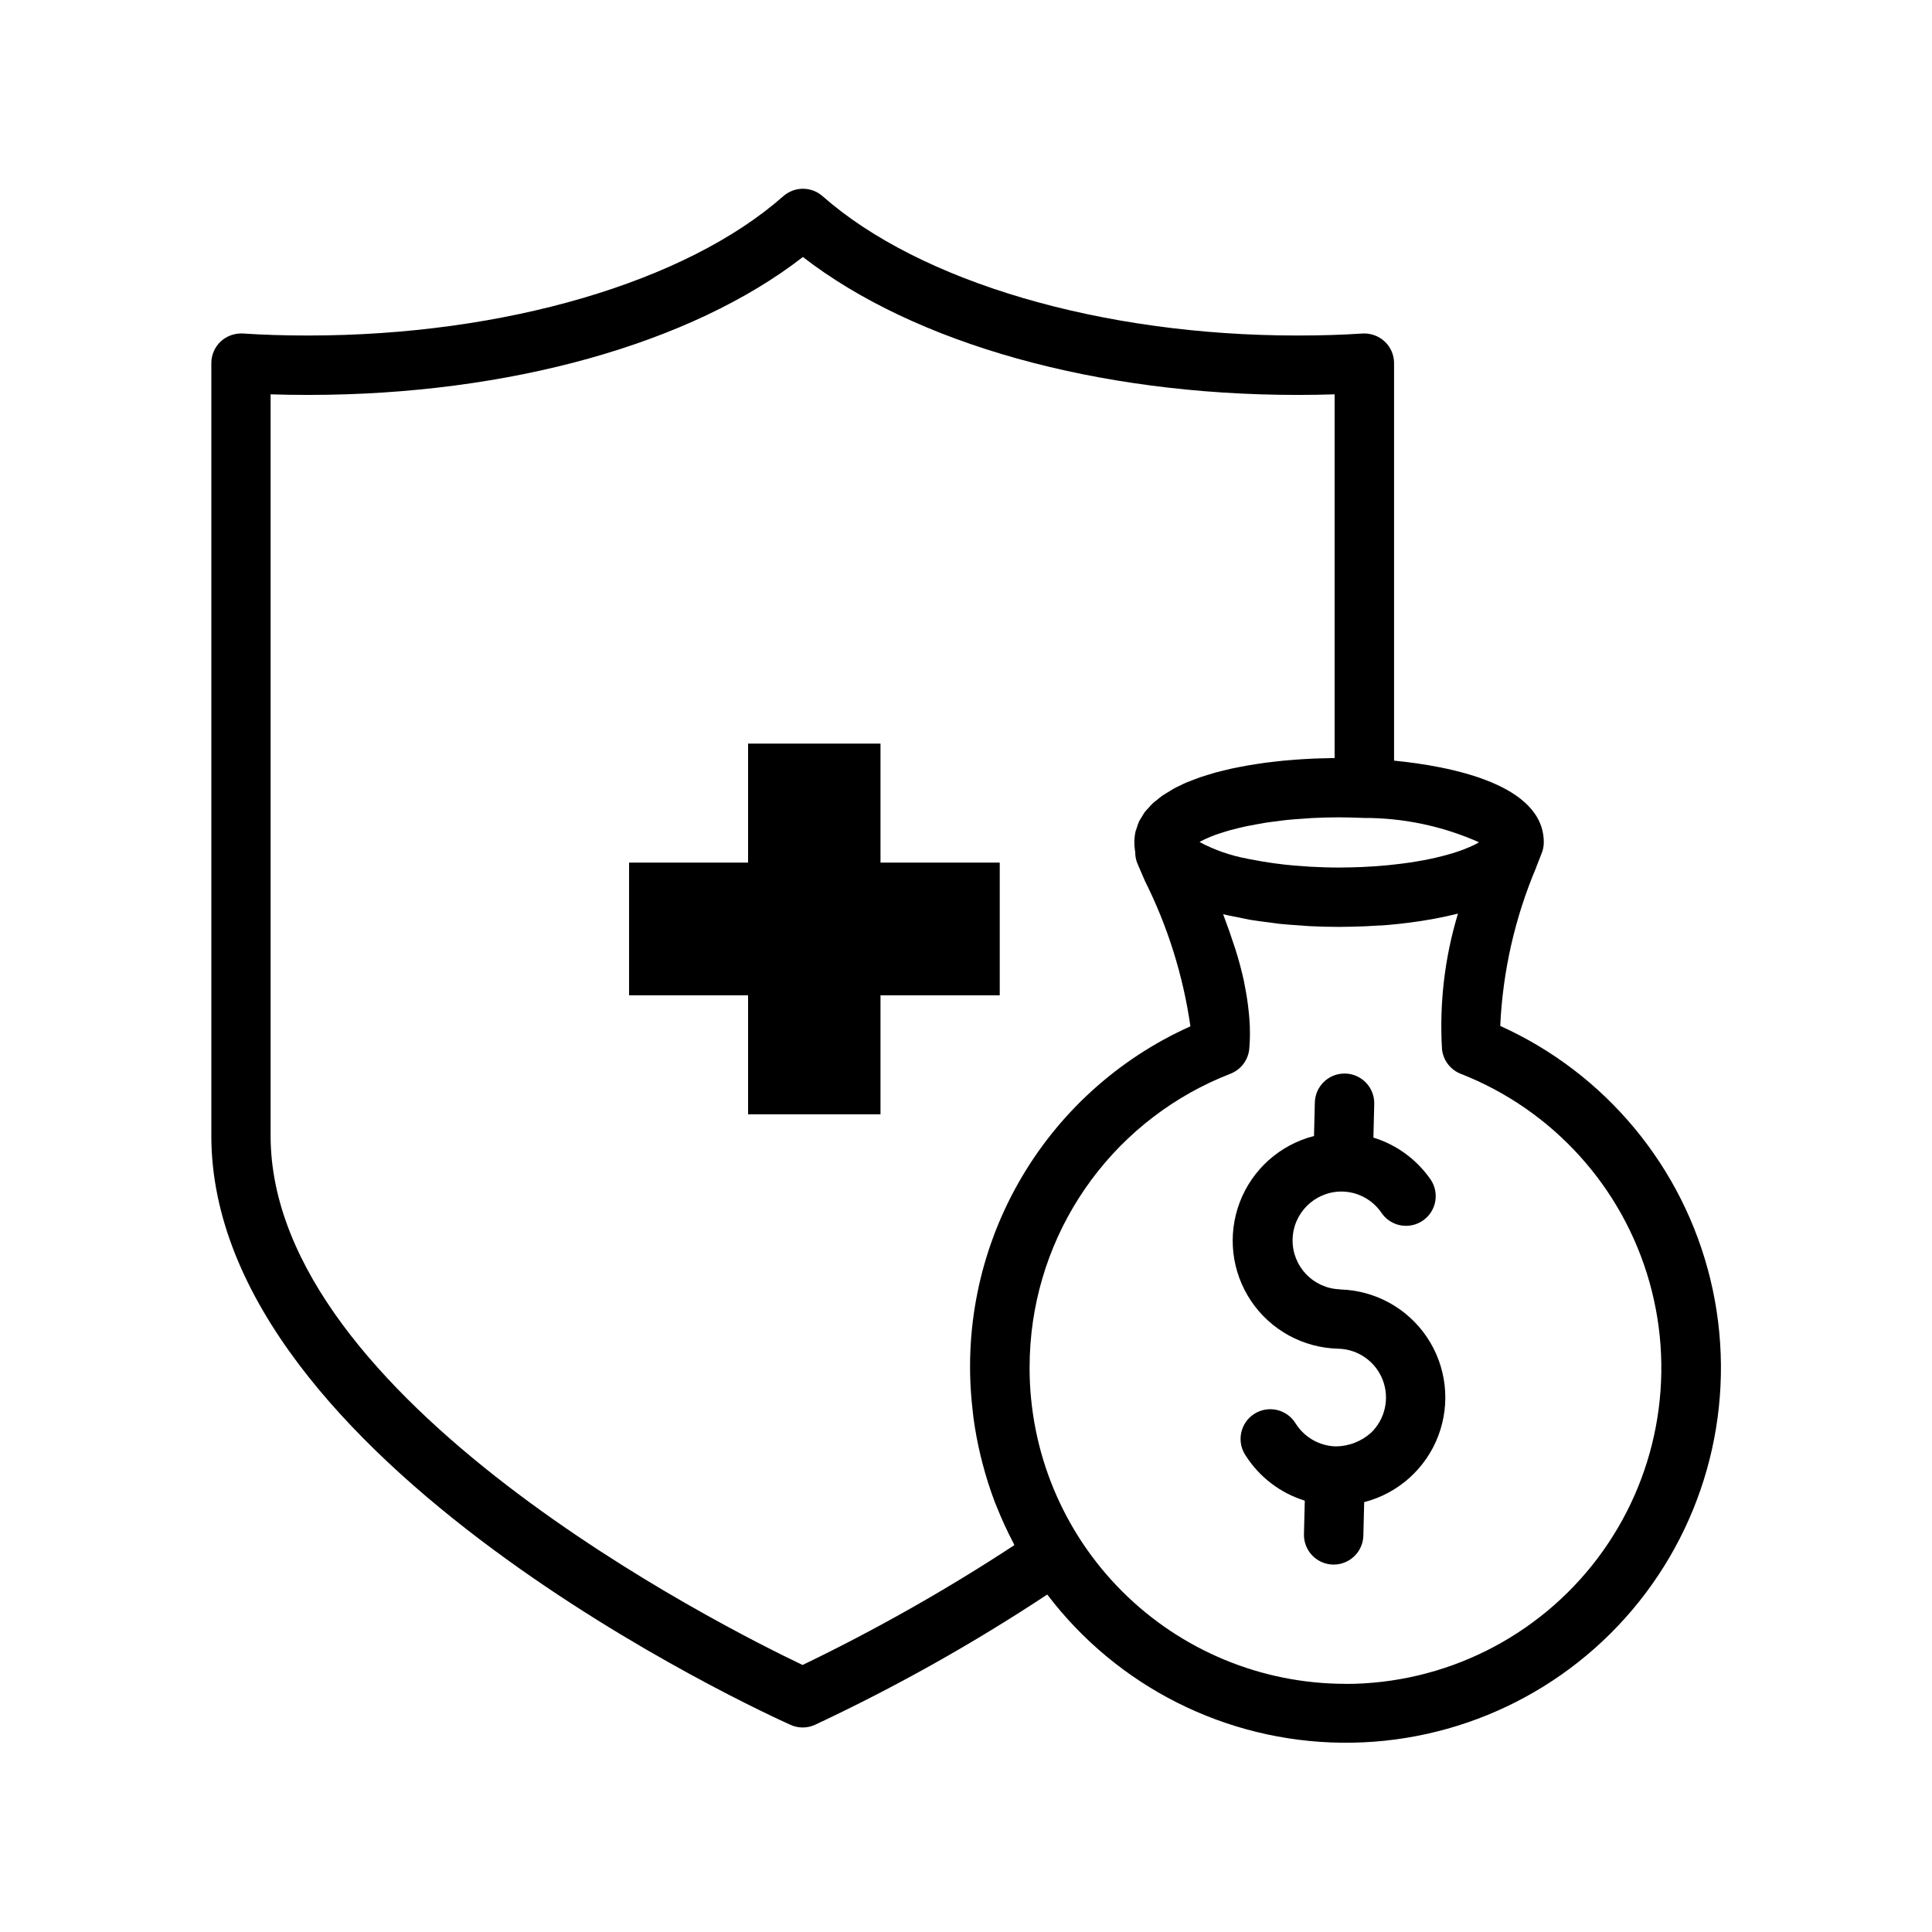
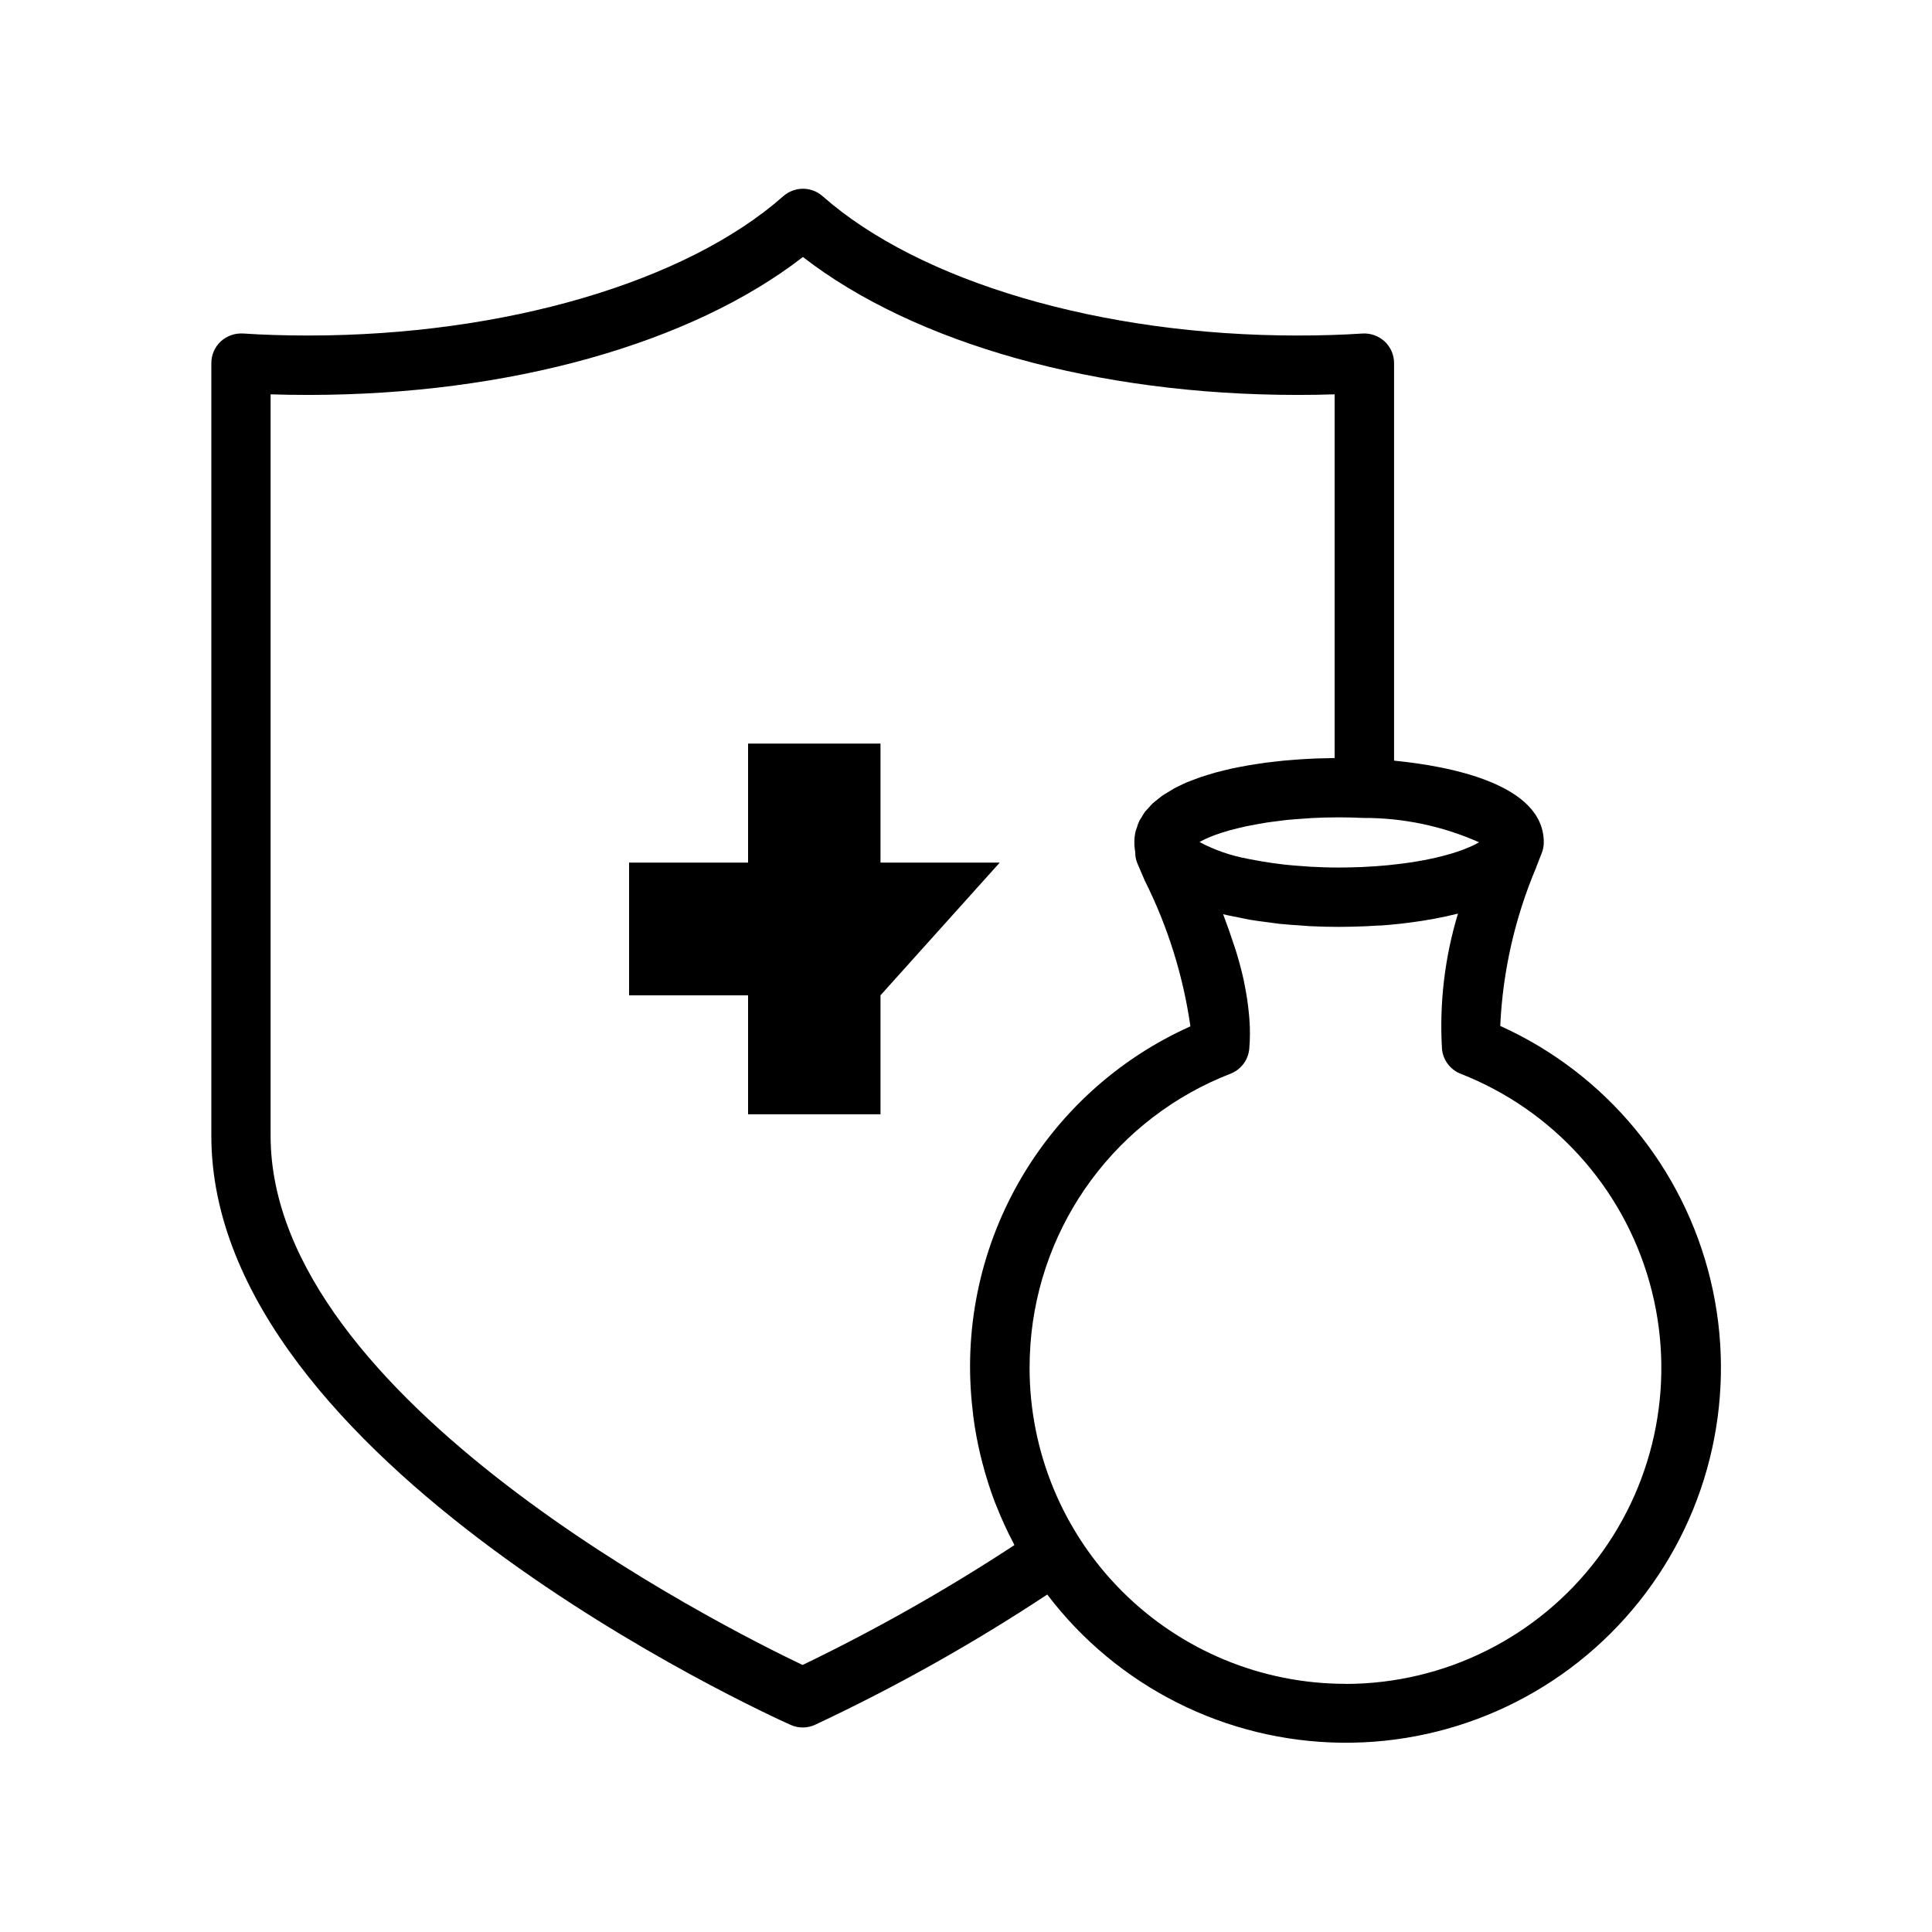
<svg xmlns="http://www.w3.org/2000/svg" fill="#000000" width="800px" height="800px" version="1.1" viewBox="144 144 512 512">
  <g>
    <path d="m541.58 415.88c0.66-14.484 3.898-28.734 9.562-42.082v-0.086l0.047-0.094c0.457-1.195 0.898-2.32 1.355-3.457 0.383-0.934 0.578-1.934 0.574-2.945 0-15.438-24.852-20.176-39.676-21.641v-105.34c0-2.176-0.902-4.258-2.496-5.746-1.598-1.477-3.731-2.234-5.902-2.102-5.32 0.355-10.965 0.527-17.262 0.527-51.812 0-99.977-14.168-125.78-36.918h-0.004c-2.977-2.629-7.445-2.629-10.422 0-25.773 22.773-73.996 36.918-125.86 36.918-6.297 0-11.949-0.172-17.32-0.535h0.004c-2.172-0.125-4.305 0.637-5.906 2.109-1.586 1.488-2.488 3.57-2.488 5.746v204.75c0 86.449 147.25 153.32 153.5 156.12l0.004 0.004c2.047 0.922 4.391 0.922 6.438 0 21.34-10.004 41.922-21.547 61.582-34.543 18.547 24.426 47.332 38.918 78 39.273 30.664 0.355 59.777-13.465 78.887-37.453 19.109-23.984 26.07-55.453 18.871-85.262-7.203-29.812-27.766-54.625-55.715-67.246zm-7.086-47.879c-0.621 0.301-1.348 0.605-2.141 0.922-0.156 0.062-0.277 0.125-0.441 0.188-0.977 0.371-2.102 0.746-3.328 1.117-0.324 0.094-0.699 0.18-1.039 0.285-0.953 0.27-1.969 0.527-3.062 0.789l-1.574 0.34c-1.047 0.219-2.164 0.434-3.328 0.629l-1.922 0.309c-1.266 0.188-2.629 0.355-4.023 0.512-0.645 0.07-1.258 0.148-1.93 0.211-2.109 0.195-4.32 0.363-6.699 0.465-2.016 0.07-4.039 0.141-6.125 0.141-2.684 0-5.203-0.086-7.629-0.219-0.852-0.047-1.637-0.117-2.457-0.18-1.473-0.102-2.914-0.219-4.281-0.371-1.016-0.117-2-0.234-2.961-0.371-0.961-0.133-1.82-0.27-2.691-0.41-1.195-0.195-2.363-0.402-3.481-0.621l-0.789-0.164h0.004c-4.434-0.812-8.719-2.301-12.699-4.418l0.496-0.293c0.301-0.156 0.621-0.324 0.961-0.48 0.457-0.219 0.961-0.434 1.504-0.652 0.418-0.172 0.859-0.34 1.324-0.512 0.59-0.211 1.242-0.426 1.922-0.637 0.543-0.172 1.094-0.348 1.691-0.512 0.73-0.203 1.574-0.402 2.363-0.605 0.66-0.156 1.316-0.316 2.023-0.473 0.883-0.188 1.852-0.363 2.809-0.535 0.789-0.141 1.496-0.285 2.305-0.41 1.062-0.164 2.211-0.309 3.363-0.449 0.789-0.102 1.574-0.219 2.465-0.309 1.348-0.133 2.801-0.234 4.25-0.332 0.789-0.055 1.48-0.125 2.273-0.164 2.289-0.117 4.723-0.188 7.219-0.188 2.18 0 4.359 0.07 6.383 0.156v0.004c10.574-0.051 21.039 2.148 30.703 6.445-0.242 0.148-0.496 0.301-0.789 0.457zm-177.79 217.24c-21.324-10.16-140.99-70.305-140.99-140.25v-196.49c3.195 0.109 6.512 0.156 9.996 0.156 53.137 0 101.45-13.57 131.07-36.551 29.621 22.977 77.934 36.551 130.99 36.551 3.473 0 6.762-0.047 9.918-0.156v96.395c-0.621 0-1.25 0-1.875 0.039-0.621 0.039-1.473 0-2.203 0.047-0.852 0-1.707 0.07-2.559 0.109l-2.18 0.117c-0.859 0.055-1.707 0.125-2.566 0.195-0.73 0.055-1.457 0.109-2.188 0.18-0.73 0.07-1.652 0.18-2.481 0.277-0.828 0.094-1.48 0.164-2.219 0.262-0.738 0.094-1.574 0.234-2.41 0.355-0.836 0.117-1.465 0.219-2.18 0.348-0.715 0.125-1.574 0.293-2.363 0.441s-1.426 0.277-2.117 0.426c-0.691 0.148-1.488 0.355-2.227 0.535-0.738 0.18-1.363 0.332-2.023 0.512-0.66 0.18-1.395 0.418-2.086 0.629-0.691 0.211-1.301 0.387-1.914 0.598-0.613 0.211-1.309 0.488-1.953 0.738-0.645 0.25-1.195 0.441-1.762 0.676-0.566 0.234-1.188 0.566-1.785 0.852-0.598 0.285-1.078 0.504-1.574 0.789-0.496 0.285-1.062 0.637-1.574 0.961s-0.961 0.559-1.395 0.859c-0.434 0.301-0.93 0.73-1.395 1.102-0.465 0.371-0.789 0.605-1.156 0.938-0.371 0.332-0.789 0.828-1.148 1.242-0.363 0.418-0.645 0.652-0.914 1.008h-0.004c-0.32 0.449-0.613 0.922-0.879 1.406-0.238 0.344-0.457 0.703-0.656 1.07-0.262 0.586-0.477 1.188-0.645 1.805-0.094 0.309-0.242 0.59-0.316 0.898h0.004c-0.379 1.664-0.434 3.383-0.168 5.066 0 0.117 0.062 0.234 0.07 0.355-0.023 1.047 0.168 2.086 0.562 3.055l1.945 4.527h-0.004c6.098 12.152 10.191 25.215 12.125 38.676-19.207 8.602-35.164 23.113-45.543 41.422-10.383 18.305-14.645 39.449-12.168 60.348 0.062 0.566 0.109 1.133 0.18 1.699 0.461 3.508 1.113 6.992 1.945 10.43 0.156 0.645 0.316 1.273 0.488 1.914 0.895 3.453 1.973 6.856 3.234 10.191 0.156 0.418 0.34 0.789 0.504 1.227v0.004c1.312 3.316 2.805 6.559 4.465 9.715 0.086 0.172 0.148 0.363 0.242 0.535-17.992 11.801-36.742 22.414-56.125 31.762zm143.91 4.992h-0.004c-22.203 0.012-43.504-8.797-59.211-24.492-15.707-15.691-24.539-36.984-24.547-59.188 0-2.164 0.078-4.32 0.234-6.445l0.004-0.004c1.164-15.719 6.766-30.789 16.148-43.457 9.383-12.664 22.168-22.41 36.867-28.105 2.754-1.078 4.668-3.609 4.961-6.551 0.23-2.617 0.242-5.25 0.039-7.871-0.047-0.789-0.133-1.527-0.211-2.297-0.219-2.098-0.539-4.199-0.953-6.297-0.125-0.613-0.219-1.219-0.355-1.844-0.598-2.676-1.32-5.359-2.164-8.047-0.172-0.559-0.371-1.109-0.559-1.66-0.73-2.25-1.516-4.488-2.363-6.715-0.117-0.324-0.219-0.652-0.348-0.984 1.363 0.348 2.816 0.59 4.242 0.883 0.992 0.195 1.945 0.434 2.953 0.605 1.66 0.285 3.371 0.48 5.07 0.699 0.914 0.109 1.801 0.27 2.715 0.363 1.922 0.203 3.84 0.324 5.762 0.449 0.723 0.047 1.449 0.133 2.164 0.164 2.637 0.133 5.258 0.195 7.816 0.195 2.273 0 4.481-0.078 7.023-0.164 0.906-0.039 2.094-0.102 3.426-0.195h0.551c1.34-0.094 2.867-0.227 4.496-0.402l0.836-0.086c1.668-0.188 3.434-0.418 5.281-0.699l0.922-0.148c1.898-0.301 3.84-0.652 5.809-1.086l0.73-0.172c0.789-0.18 1.621-0.363 2.434-0.566v-0.004c-3.523 11.629-4.957 23.789-4.234 35.918 0.297 2.938 2.211 5.457 4.957 6.535 24.402 9.566 42.918 30.008 50.031 55.238 7.109 25.227 2 52.328-13.812 73.234-15.812 20.902-40.504 33.195-66.715 33.219z" />
-     <path d="m408.94 372.6h-31.598v-31.535h-35.094v31.535h-31.535v35.164h31.535v31.535h35.094v-31.535h31.598z" />
-     <path d="m499.07 485.68c-7.043-0.234-12.605-6.062-12.52-13.109 0.09-7.047 5.797-12.734 12.844-12.797h0.332c4.113 0.086 7.938 2.137 10.289 5.512 1.164 1.789 3.008 3.031 5.109 3.434 2.098 0.402 4.269-0.066 6.019-1.297 1.746-1.23 2.918-3.117 3.246-5.231 0.324-2.109-0.219-4.266-1.516-5.969-3.656-5.117-8.895-8.895-14.906-10.75l0.219-8.91v-0.004c0.105-4.34-3.324-7.949-7.668-8.059h-0.203c-4.273-0.004-7.766 3.402-7.871 7.676l-0.219 8.879h-0.004c-9.016 2.301-16.352 8.844-19.668 17.539-3.312 8.695-2.199 18.457 2.996 26.18s13.816 12.438 23.121 12.645c5.238 0.129 9.883 3.398 11.766 8.289 1.883 4.891 0.637 10.434-3.164 14.043-2.555 2.262-5.836 3.523-9.25 3.559-4.309-0.109-8.285-2.352-10.609-5.984-1.086-1.84-2.875-3.16-4.953-3.656-2.082-0.496-4.273-0.125-6.074 1.027-1.801 1.152-3.055 2.988-3.473 5.086-0.418 2.098 0.031 4.273 1.25 6.031 3.644 5.676 9.176 9.883 15.617 11.879l-0.219 8.871c-0.105 4.344 3.332 7.953 7.676 8.062h0.195c4.273 0 7.766-3.406 7.871-7.676l0.219-8.871h0.004c9-2.32 16.316-8.863 19.625-17.551 3.305-8.688 2.188-18.441-2.996-26.156s-13.793-12.434-23.086-12.656z" />
+     <path d="m408.94 372.6h-31.598v-31.535h-35.094v31.535h-31.535v35.164h31.535v31.535h35.094v-31.535z" />
  </g>
</svg>